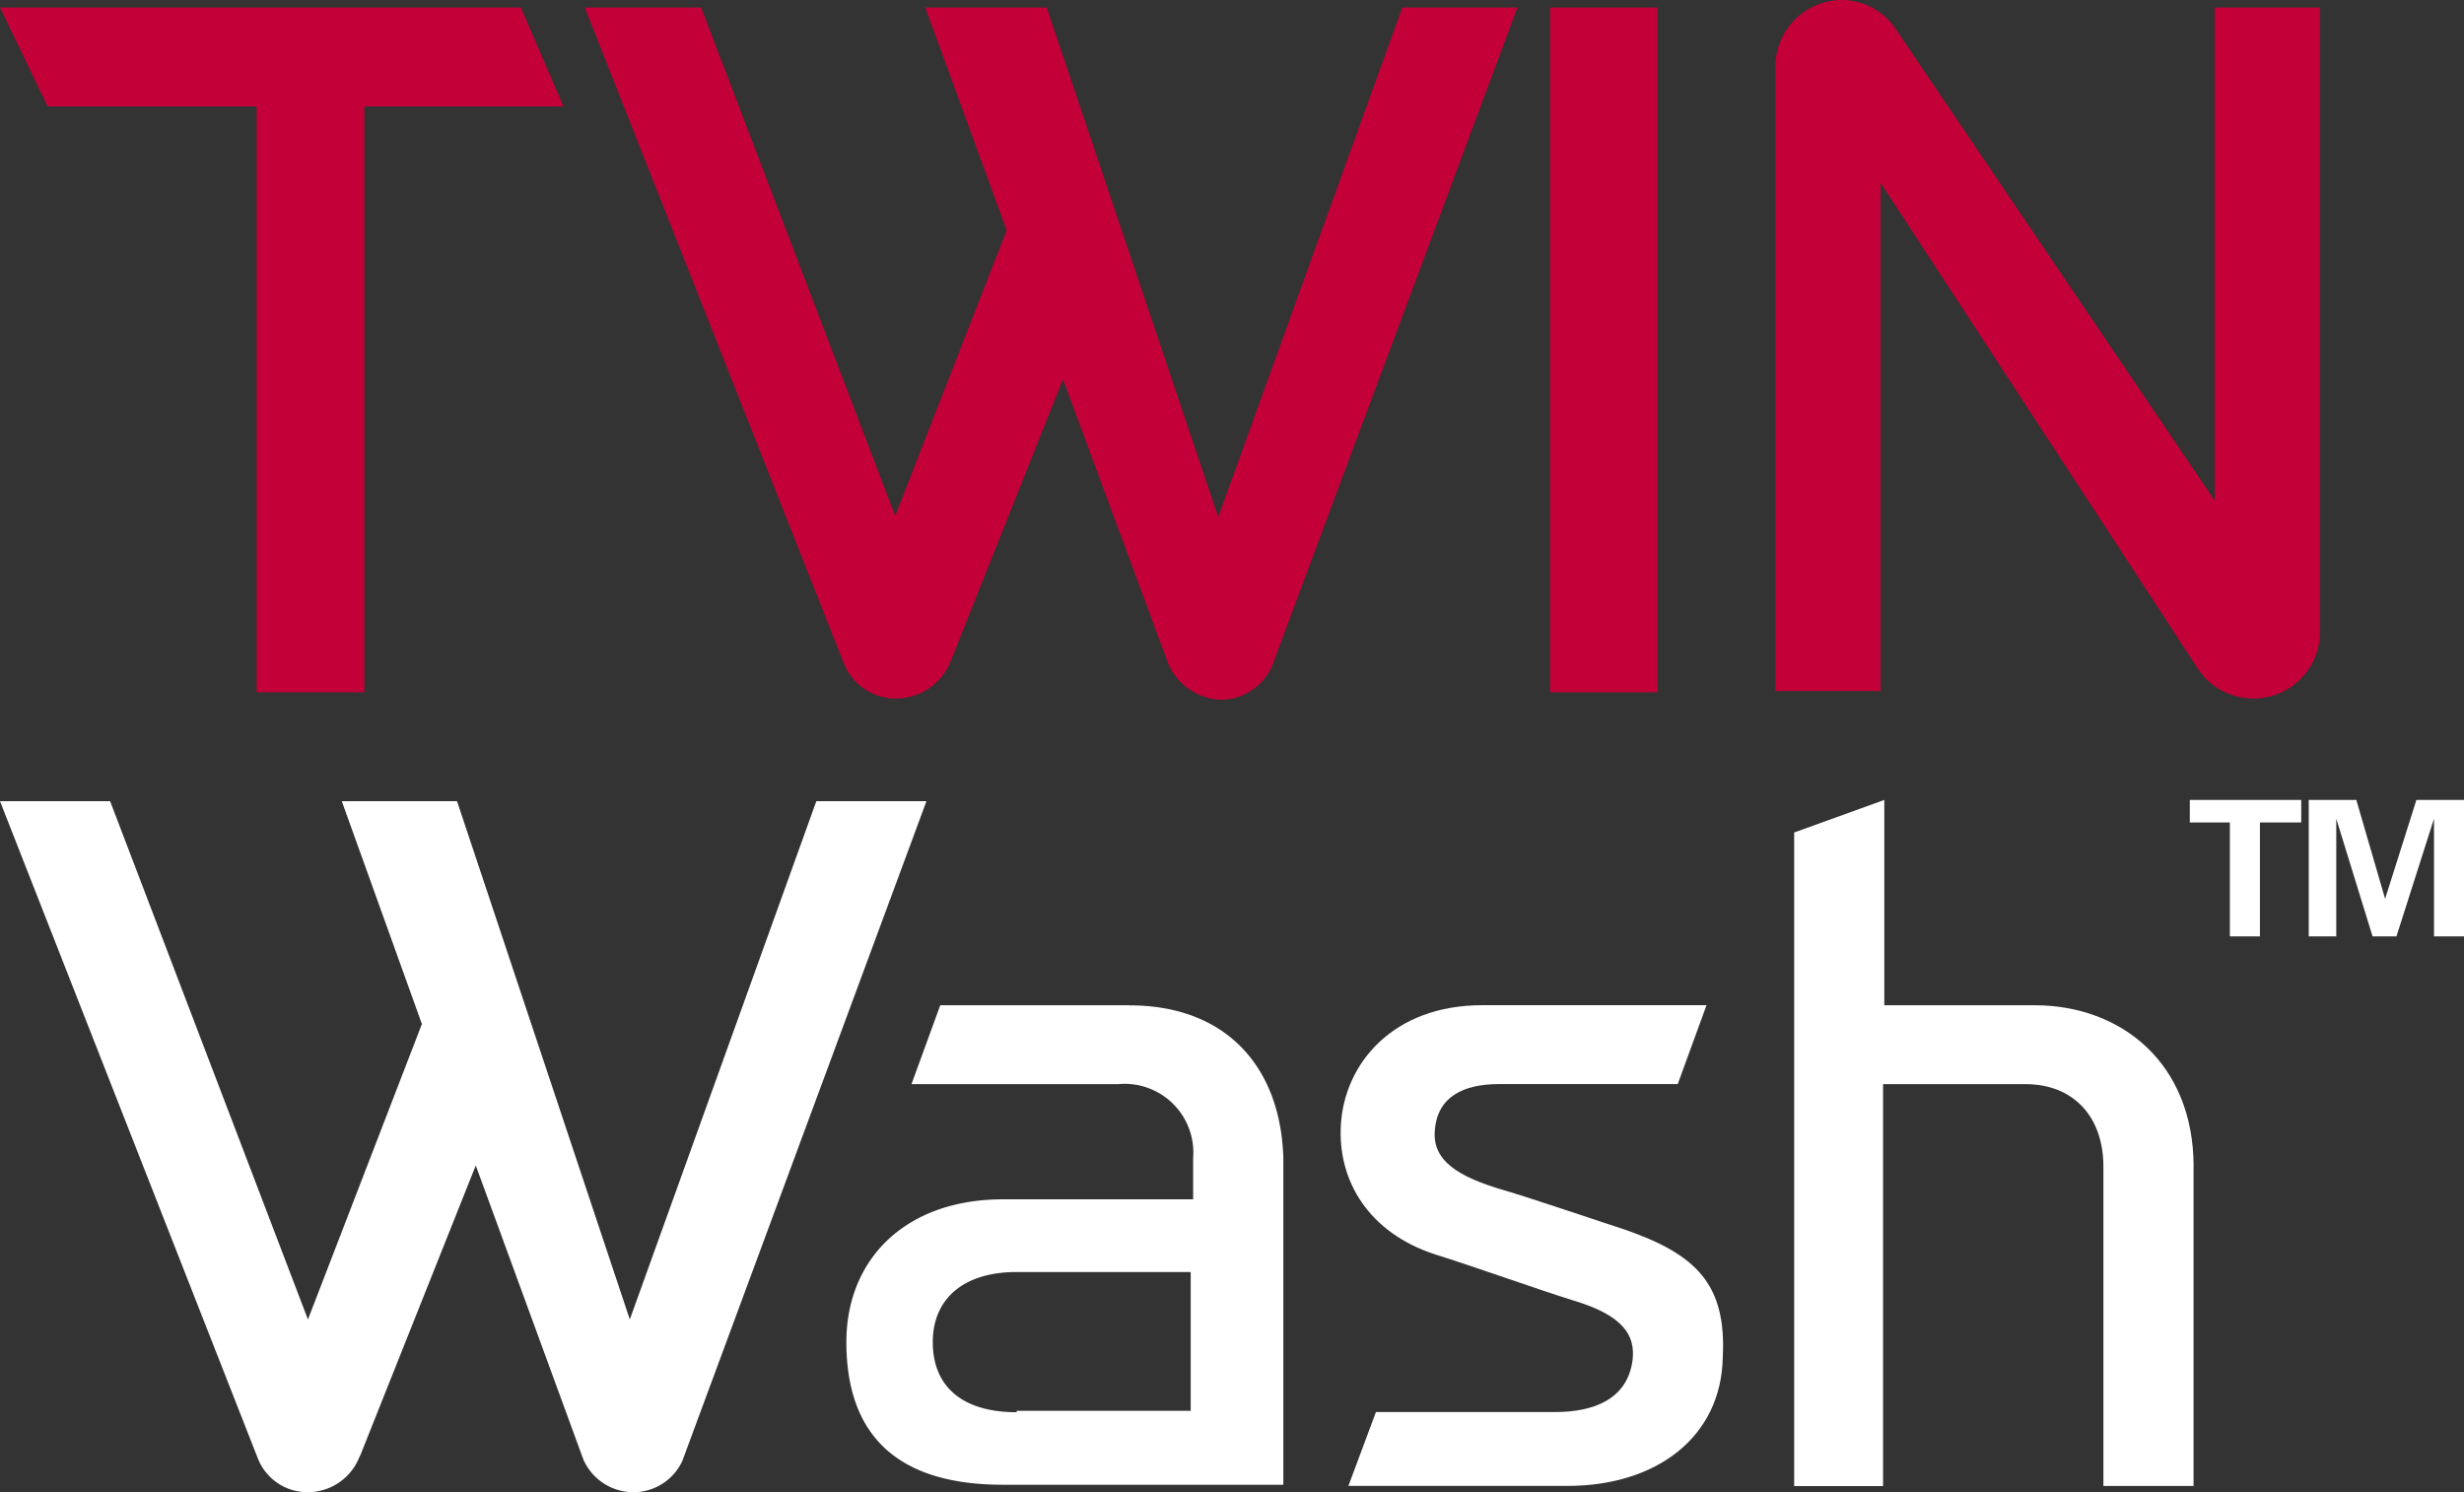
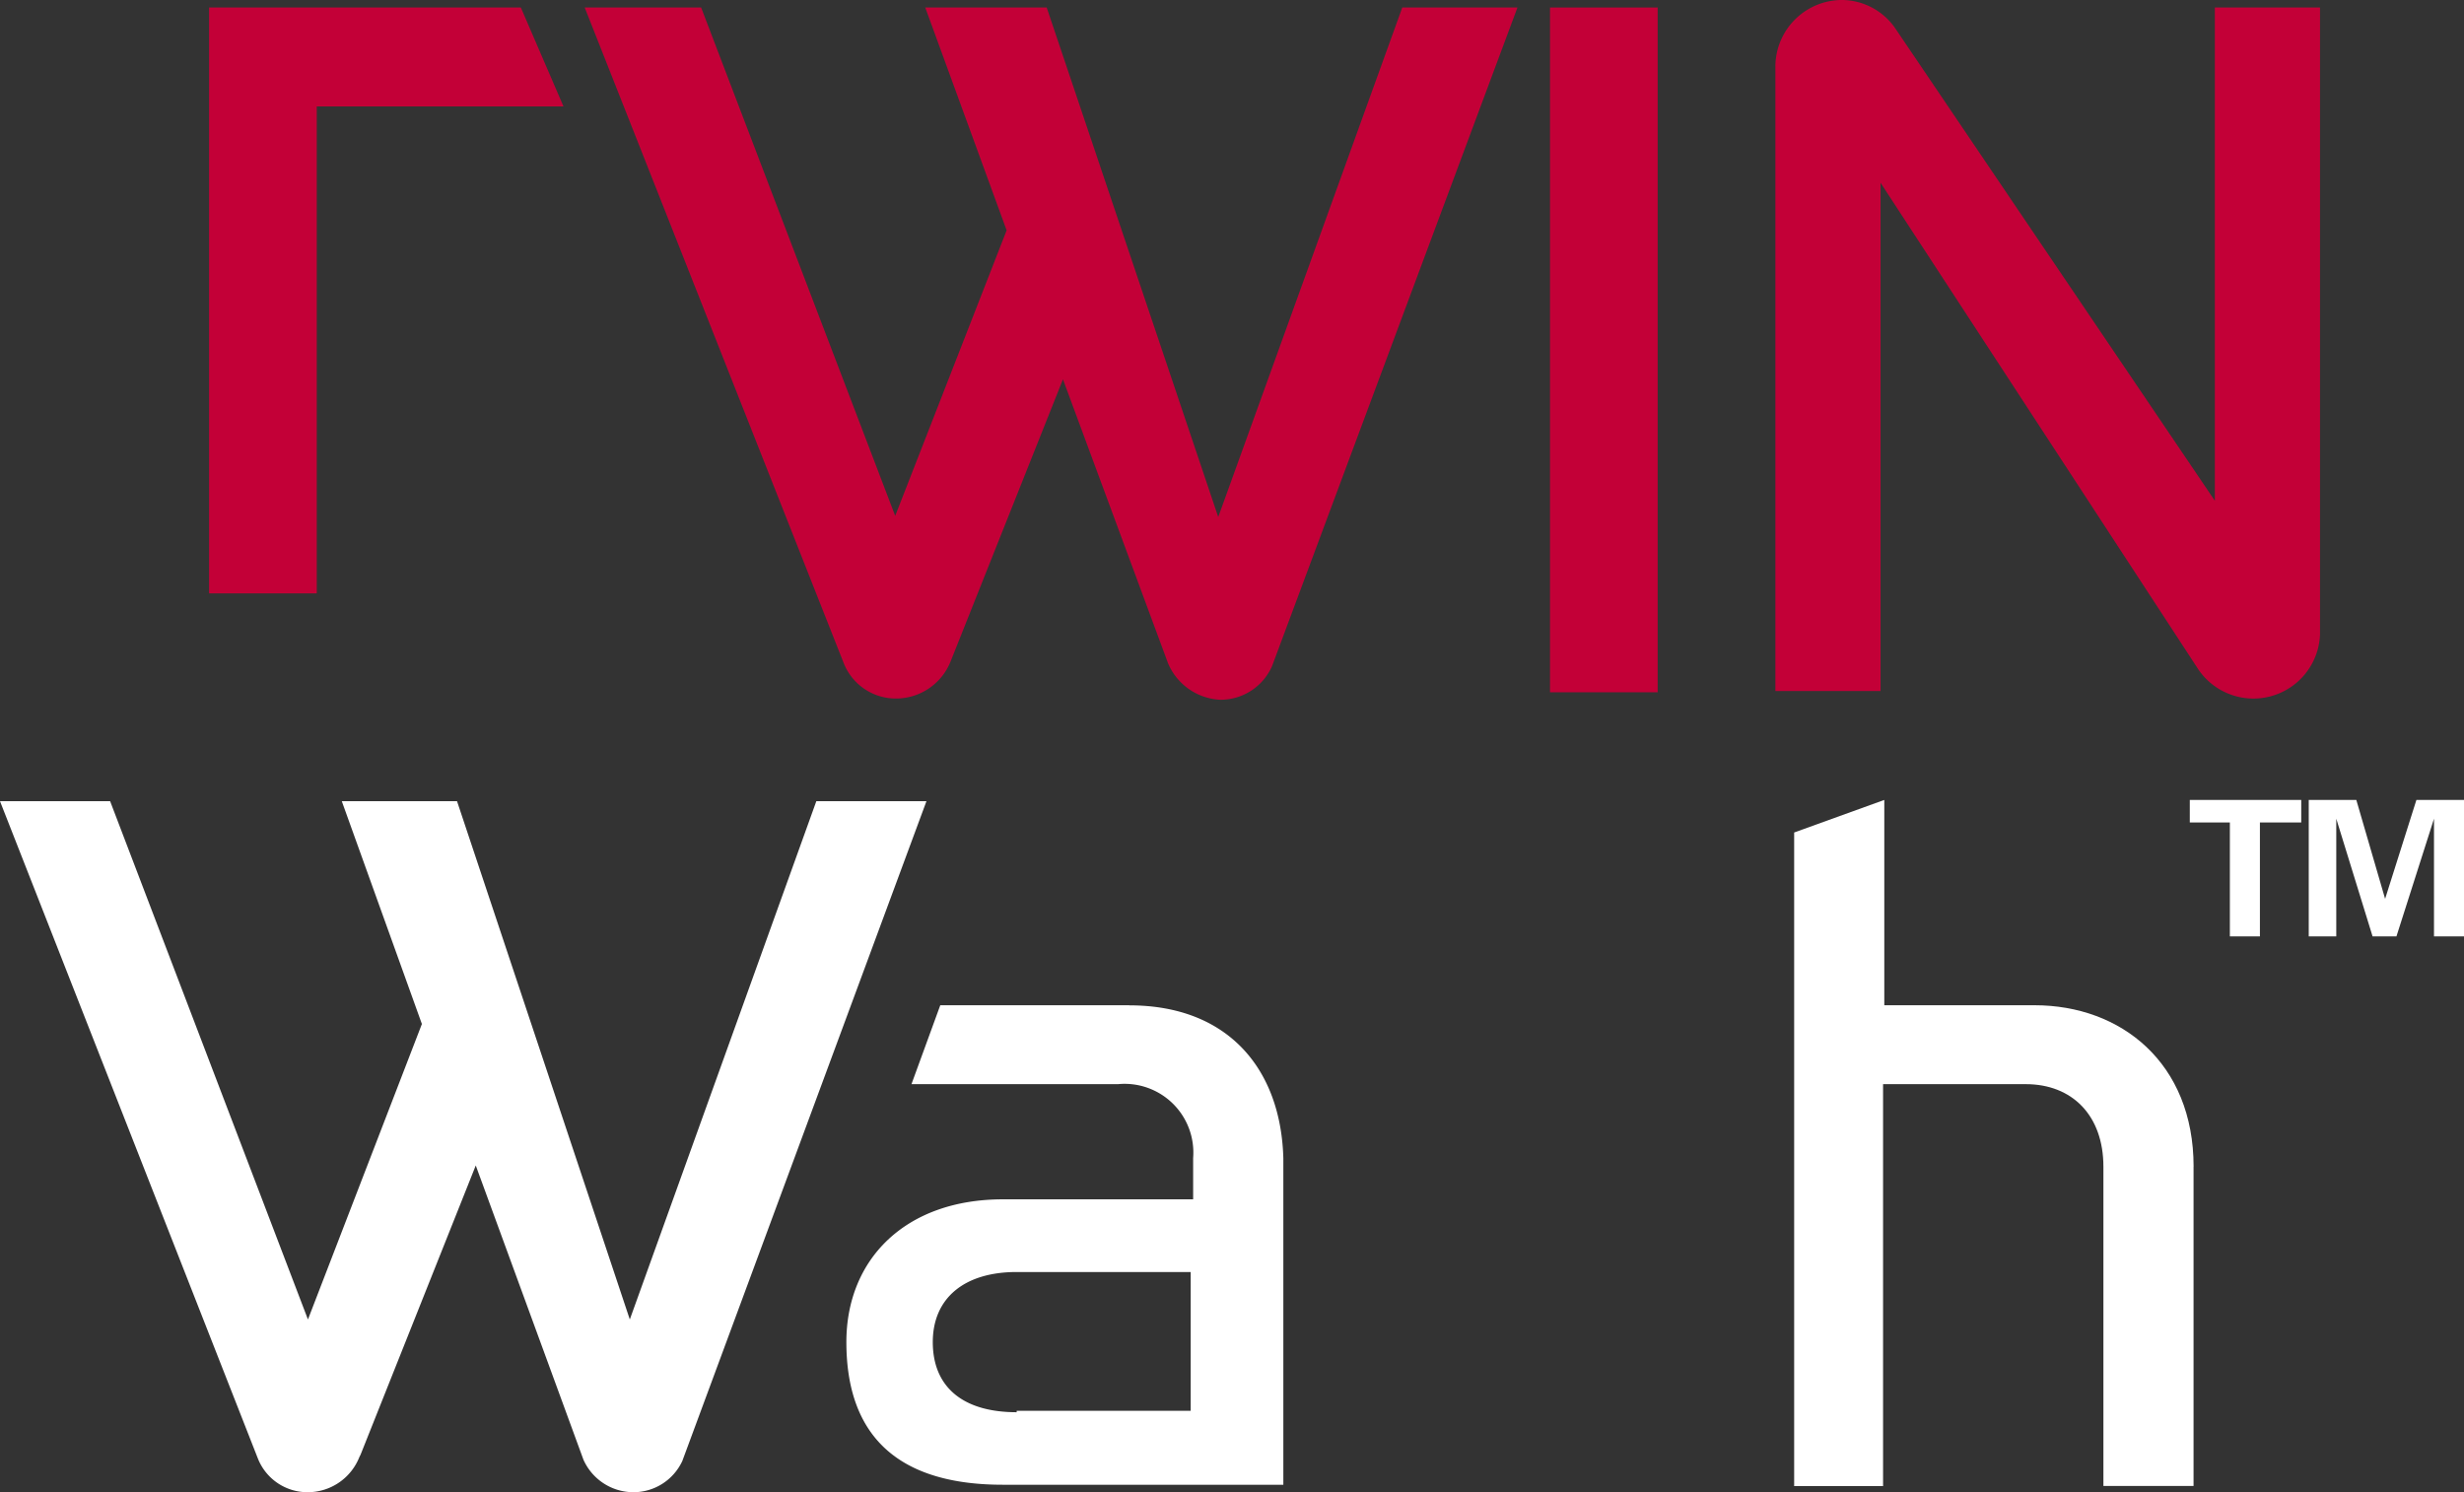
<svg xmlns="http://www.w3.org/2000/svg" width="134.246" height="81.312" viewBox="0 0 134.246 81.312">
  <rect x="0" y="0" width="134.246" height="81.312" fill="#333333" stroke="none" />
  <defs>
    <style>.a{fill:#fff;}.b{fill:#c30037;}</style>
  </defs>
  <path class="a" d="M407.9,357.628h2.183v6.207h1.637v-6.207h2.251V356.4H407.9Z" transform="translate(-288.593 -312.811)" />
  <path class="a" d="M423.266,356.4l-1.705,5.389-1.569-5.389H417.4v7.435h1.5v-6.412l1.978,6.412h1.3l2.046-6.412v6.412h1.637V356.4Z" transform="translate(-291.613 -312.811)" />
-   <path class="b" d="M261.377,293.1H233l2.592,5.389h11.392v31.924h5.866V298.489H263.7Z" transform="translate(-233 -292.691)" />
+   <path class="b" d="M261.377,293.1H233h11.392v31.924h5.866V298.489H263.7Z" transform="translate(-233 -292.691)" />
  <rect class="b" width="5.866" height="37.313" transform="translate(84.449 0.409)" />
  <path class="b" d="M314.353,330.822a3.071,3.071,0,0,0,2.8-1.842L330.52,293.1h-6.276l-10.027,27.763L304.871,293.1h-6.617l4.434,12.142L296.617,320.8l-10.573-27.7H279.7l14.12,35.744h0a3.051,3.051,0,0,0,2.865,1.91,3.206,3.206,0,0,0,2.933-1.978h0l6.139-15.416,5.73,15.485a3.262,3.262,0,0,0,2.865,1.978" transform="translate(-247.844 -292.691)" />
  <path class="b" d="M397.856,328.995a3.631,3.631,0,0,0,6.617-1.91V292.909h-5.73v26.876l-17.395-25.717a3.561,3.561,0,0,0-2.933-1.569,3.639,3.639,0,0,0-3.615,3.615h0v34.039h5.73V302.459Z" transform="translate(-278.072 -292.5)" />
  <path class="a" d="M398.06,376.387v17.395h-4.911V376.387c0-2.8-1.705-4.5-4.229-4.5h-7.776v21.9H376.3V358.174l4.911-1.774v11.187H389.4c4.707,0,8.663,3.138,8.663,8.8" transform="translate(-278.549 -312.811)" />
  <path class="a" d="M267.516,394.154a2.985,2.985,0,0,1-2.729-1.774l-5.866-16.03-6.276,15.758-.068.136a3.028,3.028,0,0,1-2.8,1.91,2.906,2.906,0,0,1-2.729-1.842L233,356.5h6l10.778,28.241,6.208-16.1L251.622,356.5H257.9l9.414,28.241L277.476,356.5h6l-13.3,35.949a2.938,2.938,0,0,1-2.66,1.705" transform="translate(-233 -312.843)" />
  <path class="a" d="M316.016,372.8h-10.3l-1.569,4.3H315.4a3.746,3.746,0,0,1,4.093,4.025v2.251H309.127c-5.321,0-8.527,3.274-8.527,7.776s2.183,7.776,8.527,7.776h15.28v-17.8c-.136-4.843-3-8.322-8.39-8.322m-6.139,22.17c-3,0-4.57-1.432-4.57-3.82s1.705-3.82,4.57-3.82h9.482V394.9h-9.482Z" transform="translate(-254.487 -318.024)" />
-   <path class="a" d="M355.509,385.01c-1.637-.546-5.73-1.91-6.48-2.115-2.592-.75-3.956-1.637-3.82-3.274.136-1.842,1.569-2.524,3.479-2.524h9.755l1.569-4.3H347.8c-4.911,0-7.5,3.206-7.708,6.48-.2,3.138,1.569,5.935,5.116,7.094,2.183.682,5.594,1.91,7.572,2.524,2.729.819,3.342,1.91,3.206,3.206-.273,2.251-2.251,2.865-4.229,2.865H342l-1.5,4.025h11.938c4.843,0,8.39-2.66,8.459-7.026.2-3.956-1.432-5.594-5.389-6.958" transform="translate(-267.035 -318.024)" />
</svg>